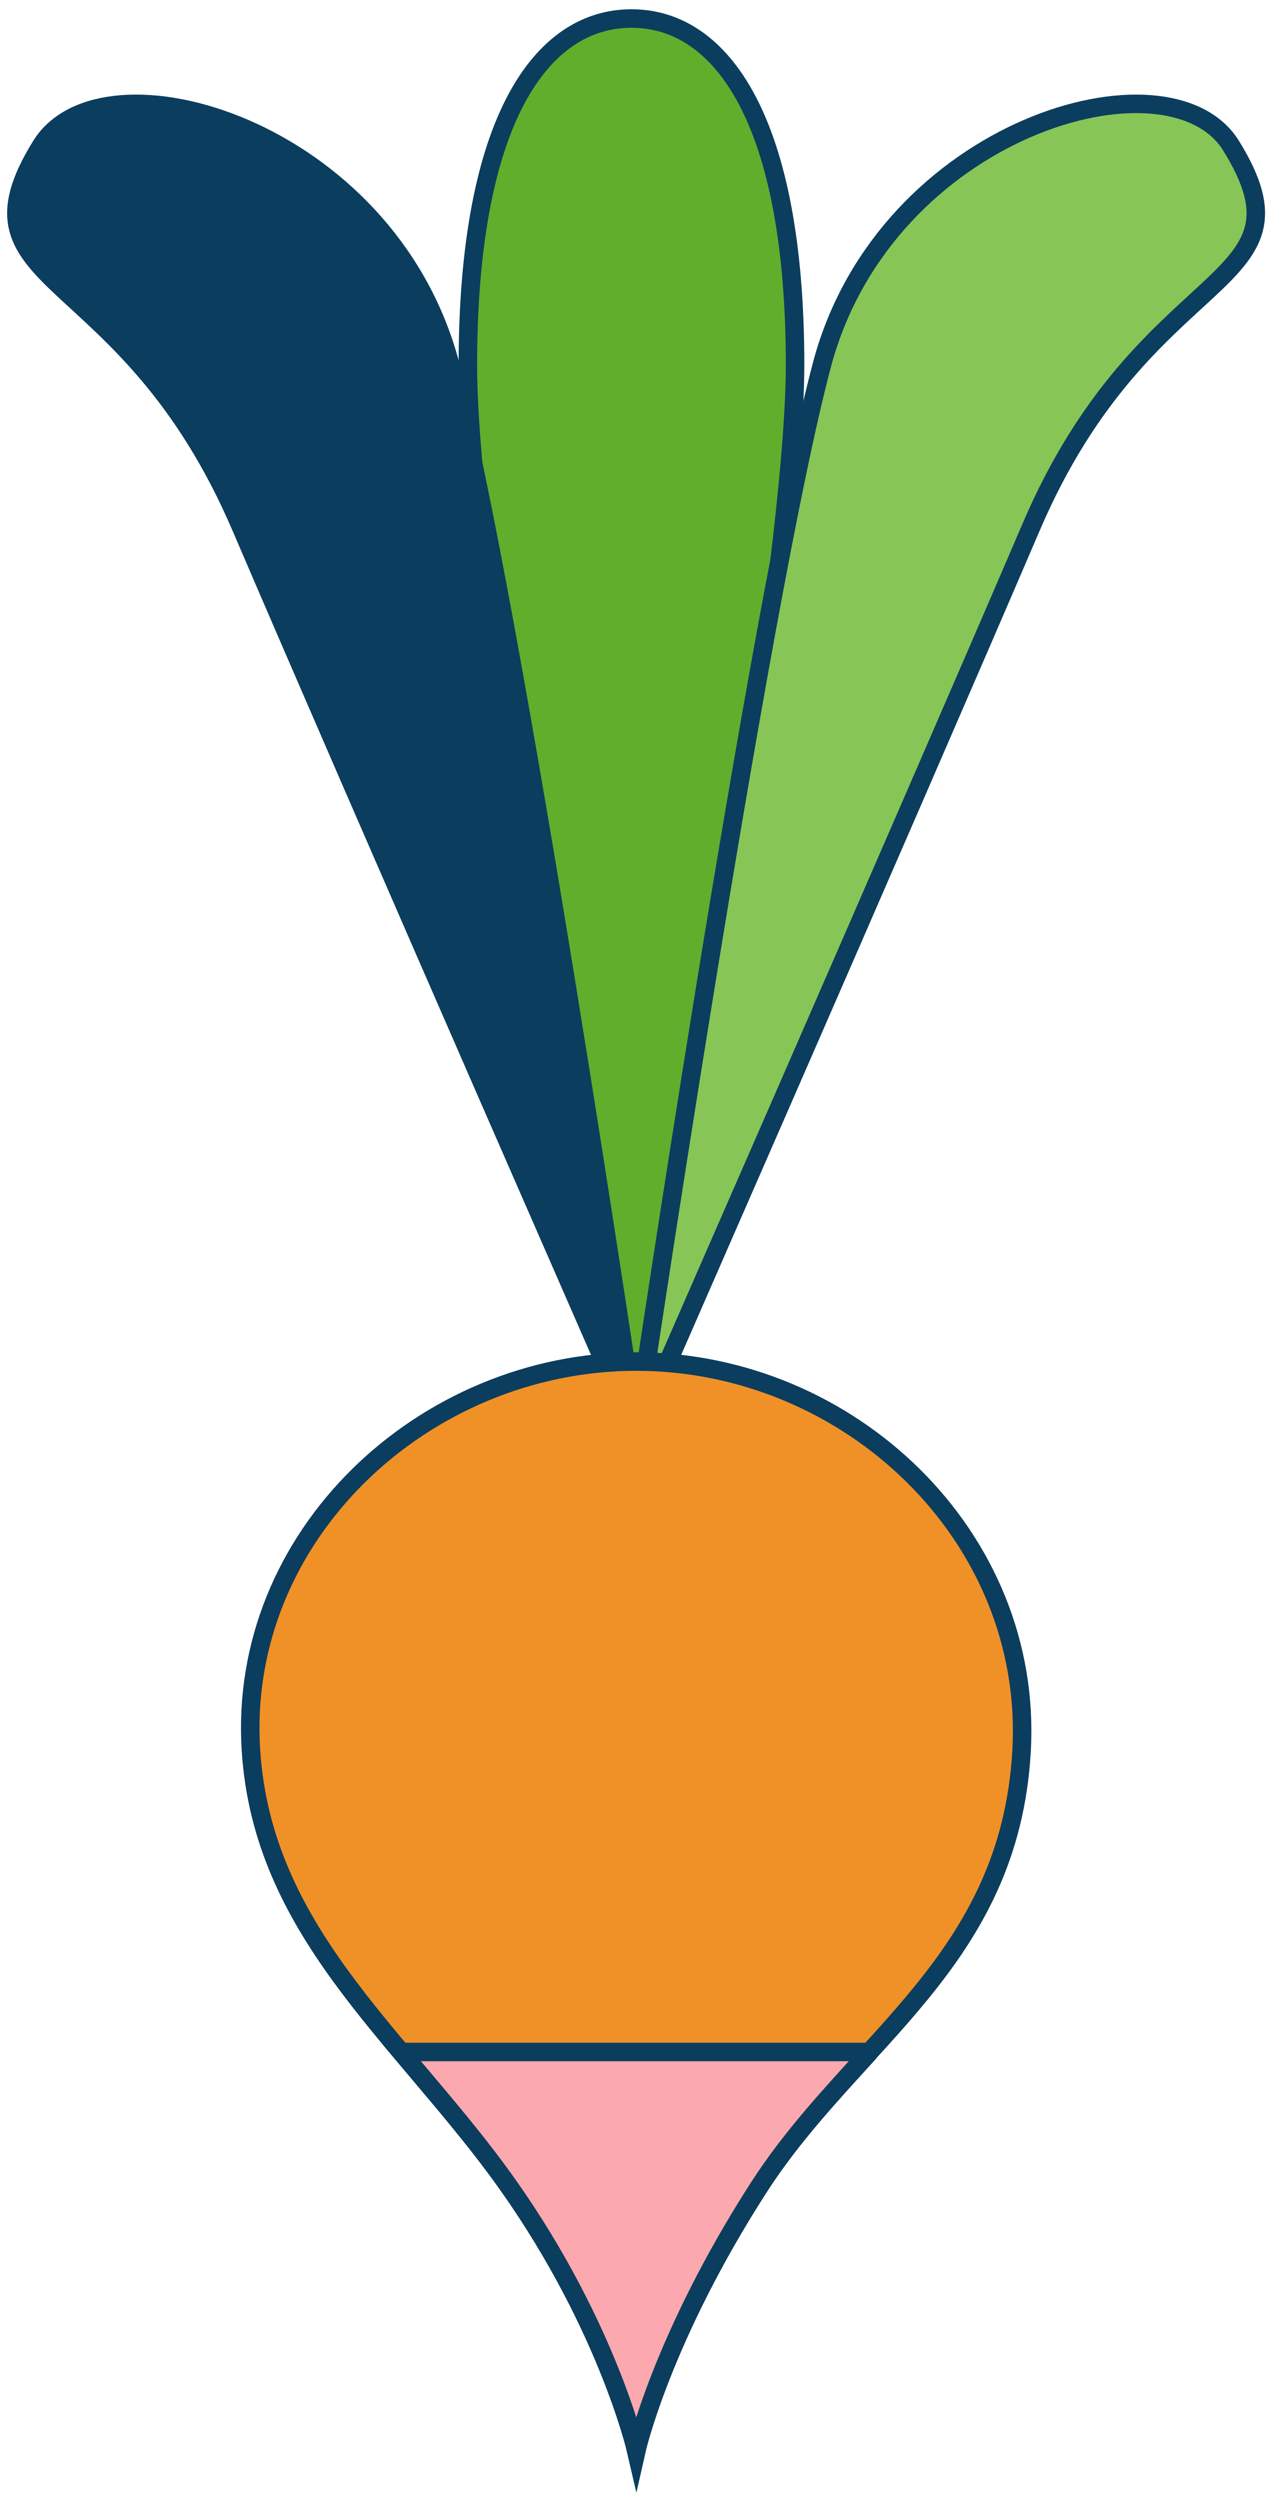
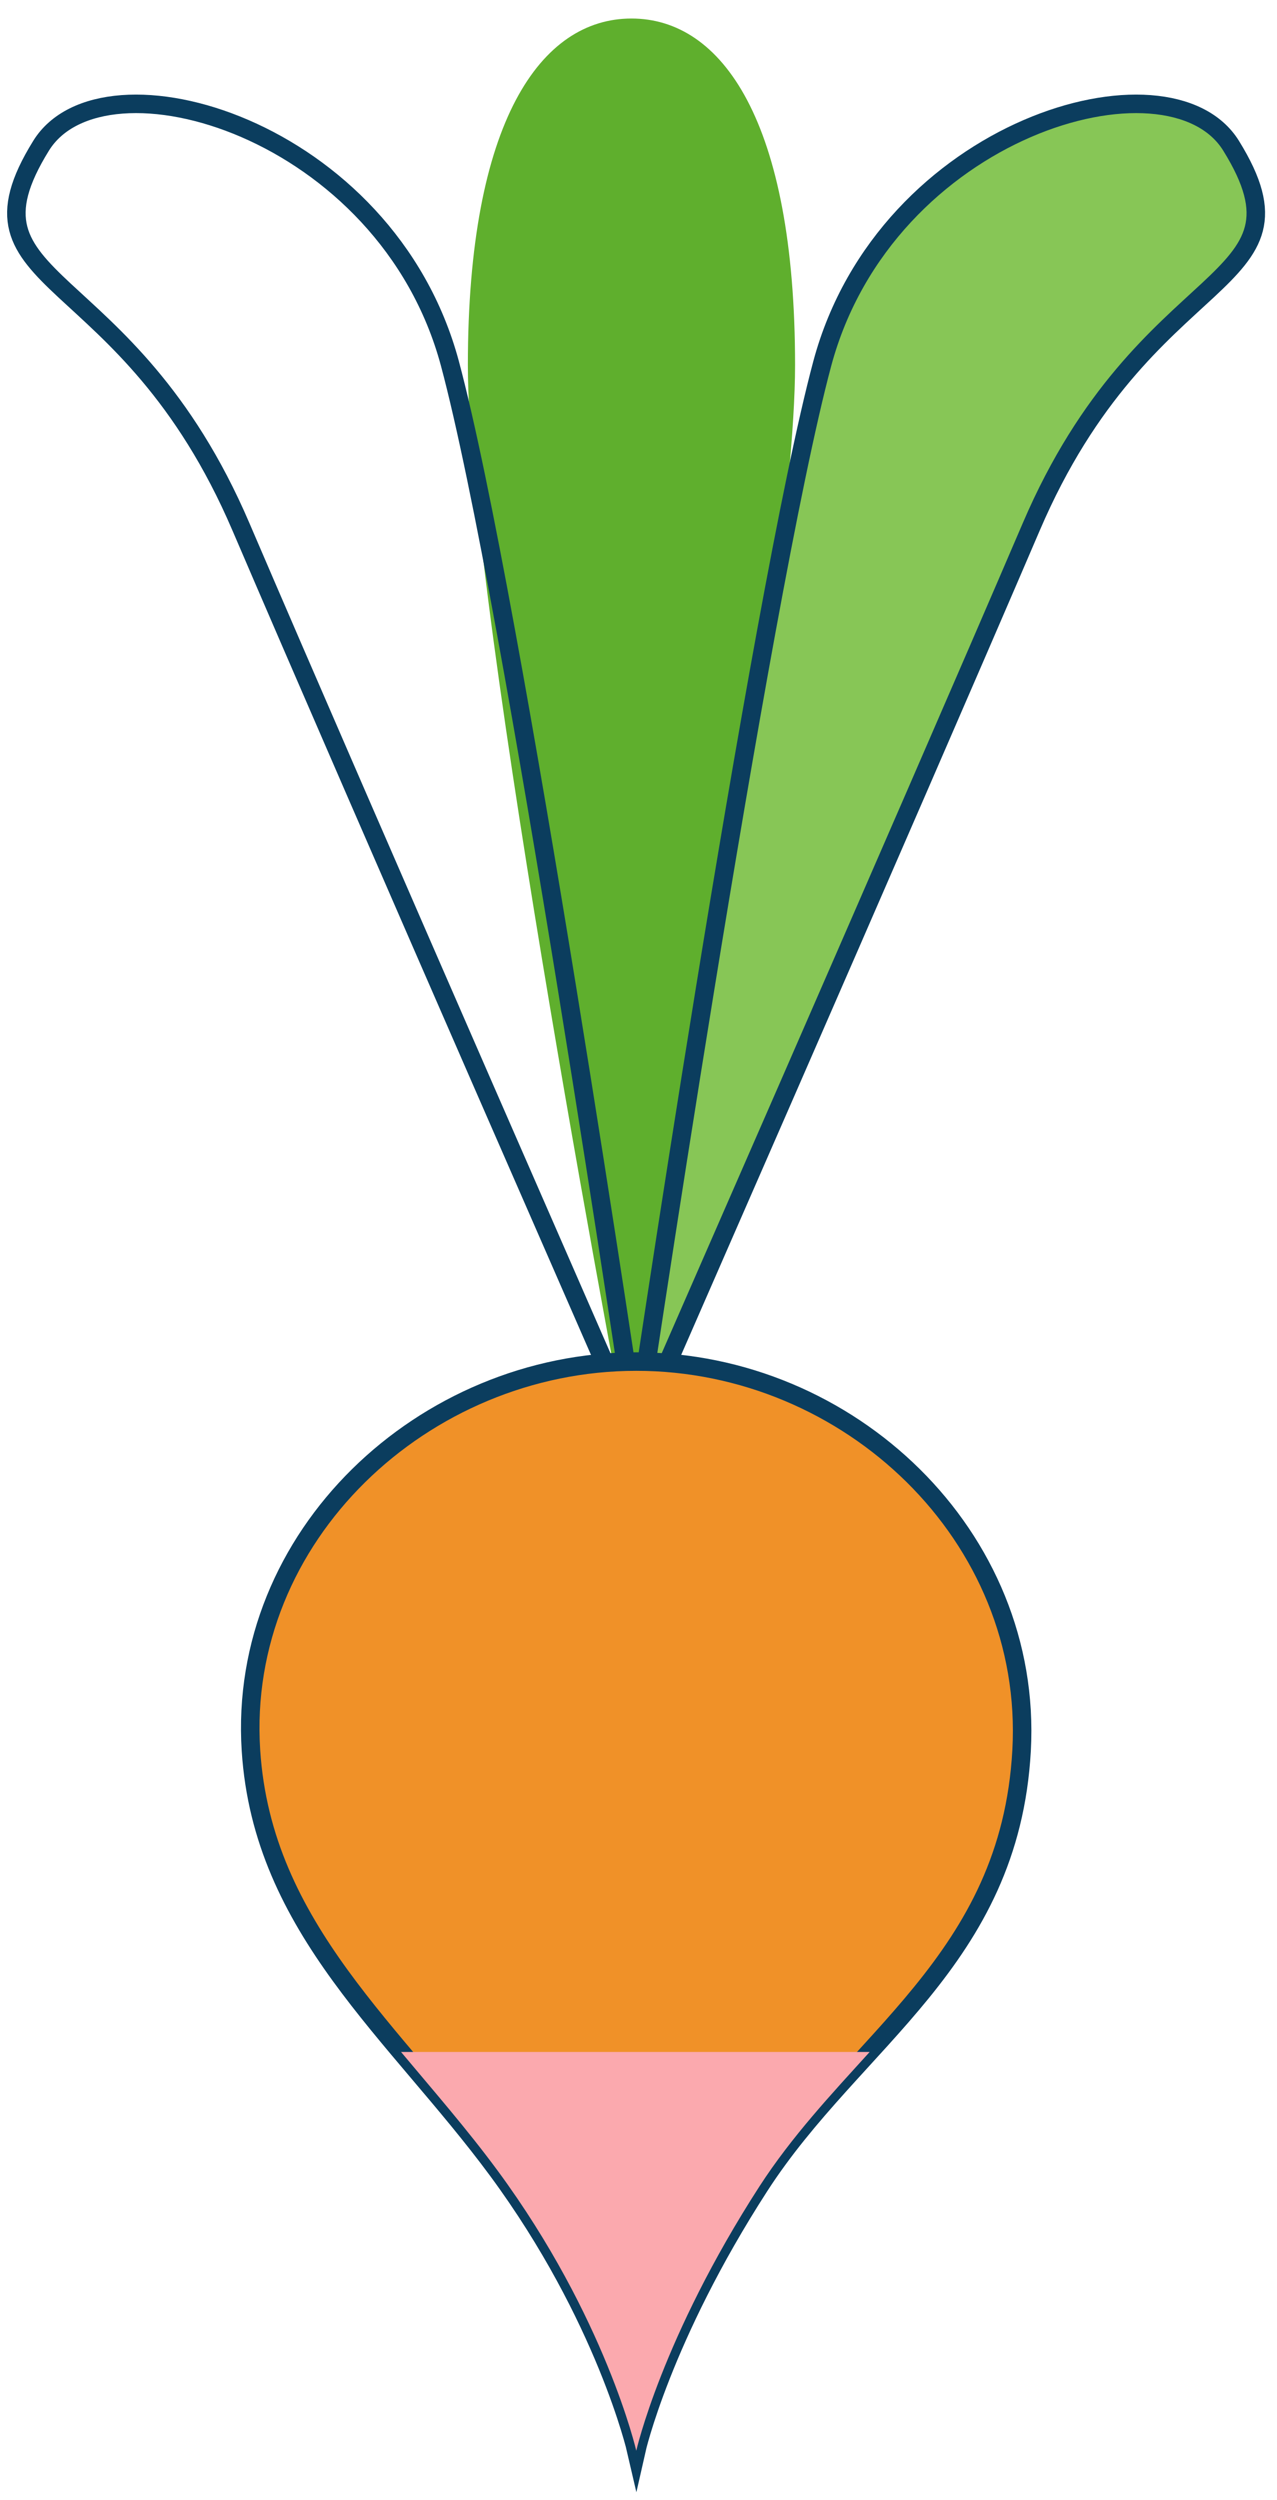
<svg xmlns="http://www.w3.org/2000/svg" width="69" height="135" viewBox="0 0 69 135" fill="none">
  <path fill-rule="evenodd" clip-rule="evenodd" d="M34.12 78.91C34.12 78.91 42.96 32.93 42.96 19.72C42.96 6.51 39 1 34.12 1C29.24 1 25.28 6.51 25.28 19.72C25.28 32.93 34.12 78.91 34.12 78.91Z" fill="#5FAF2D" />
-   <path d="M34.12 78.91C34.12 78.91 42.96 32.93 42.96 19.72C42.96 6.51 39 1 34.12 1C29.24 1 25.28 6.51 25.28 19.72C25.28 32.93 34.12 78.91 34.12 78.91Z" stroke="#0B3D5E" stroke-miterlimit="10" />
-   <path fill-rule="evenodd" clip-rule="evenodd" d="M34.41 77.59C34.41 77.59 27.73 32.39 24.31 19.63C20.88 6.87 5.56 2.47 2.22 7.87C-2.63 15.7 6.83 14 13.02 28.45C19.7 44.02 34.42 77.59 34.42 77.59" fill="#0B3D5E" />
  <path d="M34.41 77.59C34.41 77.59 27.73 32.39 24.31 19.63C20.88 6.87 5.56 2.47 2.22 7.87C-2.63 15.7 6.83 14 13.02 28.45C19.7 44.02 34.42 77.59 34.42 77.59H34.41Z" stroke="#0B3D5E" stroke-miterlimit="10" />
  <path fill-rule="evenodd" clip-rule="evenodd" d="M34.33 77.59C34.33 77.59 41.01 32.39 44.43 19.63C47.86 6.87 63.18 2.47 66.52 7.87C71.37 15.7 61.91 14 55.72 28.45C49.04 44.02 34.32 77.59 34.32 77.59" fill="#87C656" />
  <path d="M34.33 77.59C34.33 77.59 41.01 32.39 44.43 19.63C47.86 6.87 63.18 2.47 66.52 7.87C71.37 15.7 61.91 14 55.72 28.45C49.04 44.02 34.32 77.59 34.32 77.59H34.33Z" stroke="#0B3D5E" stroke-miterlimit="10" />
  <path fill-rule="evenodd" clip-rule="evenodd" d="M41.04 118.04C46.15 110.13 54.57 105.89 55.2 94.52C55.84 82.94 45.88 73.52 34.38 73.52C22.88 73.52 12.81 82.95 13.56 94.52C14.18 104.17 21.39 109.75 26.89 117.2C32.72 125.11 34.38 132.32 34.38 132.32C34.38 132.32 35.75 126.23 41.04 118.04Z" fill="#F09128" />
  <path d="M41.04 118.04C46.15 110.13 54.57 105.89 55.2 94.52C55.84 82.94 45.88 73.52 34.38 73.52C22.88 73.52 12.81 82.95 13.56 94.52C14.18 104.17 21.39 109.75 26.89 117.2C32.72 125.11 34.38 132.32 34.38 132.32C34.38 132.32 35.75 126.23 41.04 118.04Z" stroke="#0B3D5E" stroke-miterlimit="10" />
  <path fill-rule="evenodd" clip-rule="evenodd" d="M46.99 110.8C44.92 113.08 42.79 115.35 41.04 118.05C35.75 126.24 34.38 132.33 34.38 132.33C34.38 132.33 32.72 125.12 26.89 117.21C25.23 114.96 23.41 112.88 21.67 110.8H47H46.99Z" fill="#FBA9AE" />
-   <path d="M46.99 110.8C44.92 113.08 42.79 115.35 41.04 118.05C35.75 126.24 34.38 132.33 34.38 132.33C34.38 132.33 32.72 125.12 26.89 117.21C25.23 114.96 23.41 112.88 21.67 110.8H47H46.99Z" stroke="#0B3D5E" stroke-miterlimit="10" />
</svg>